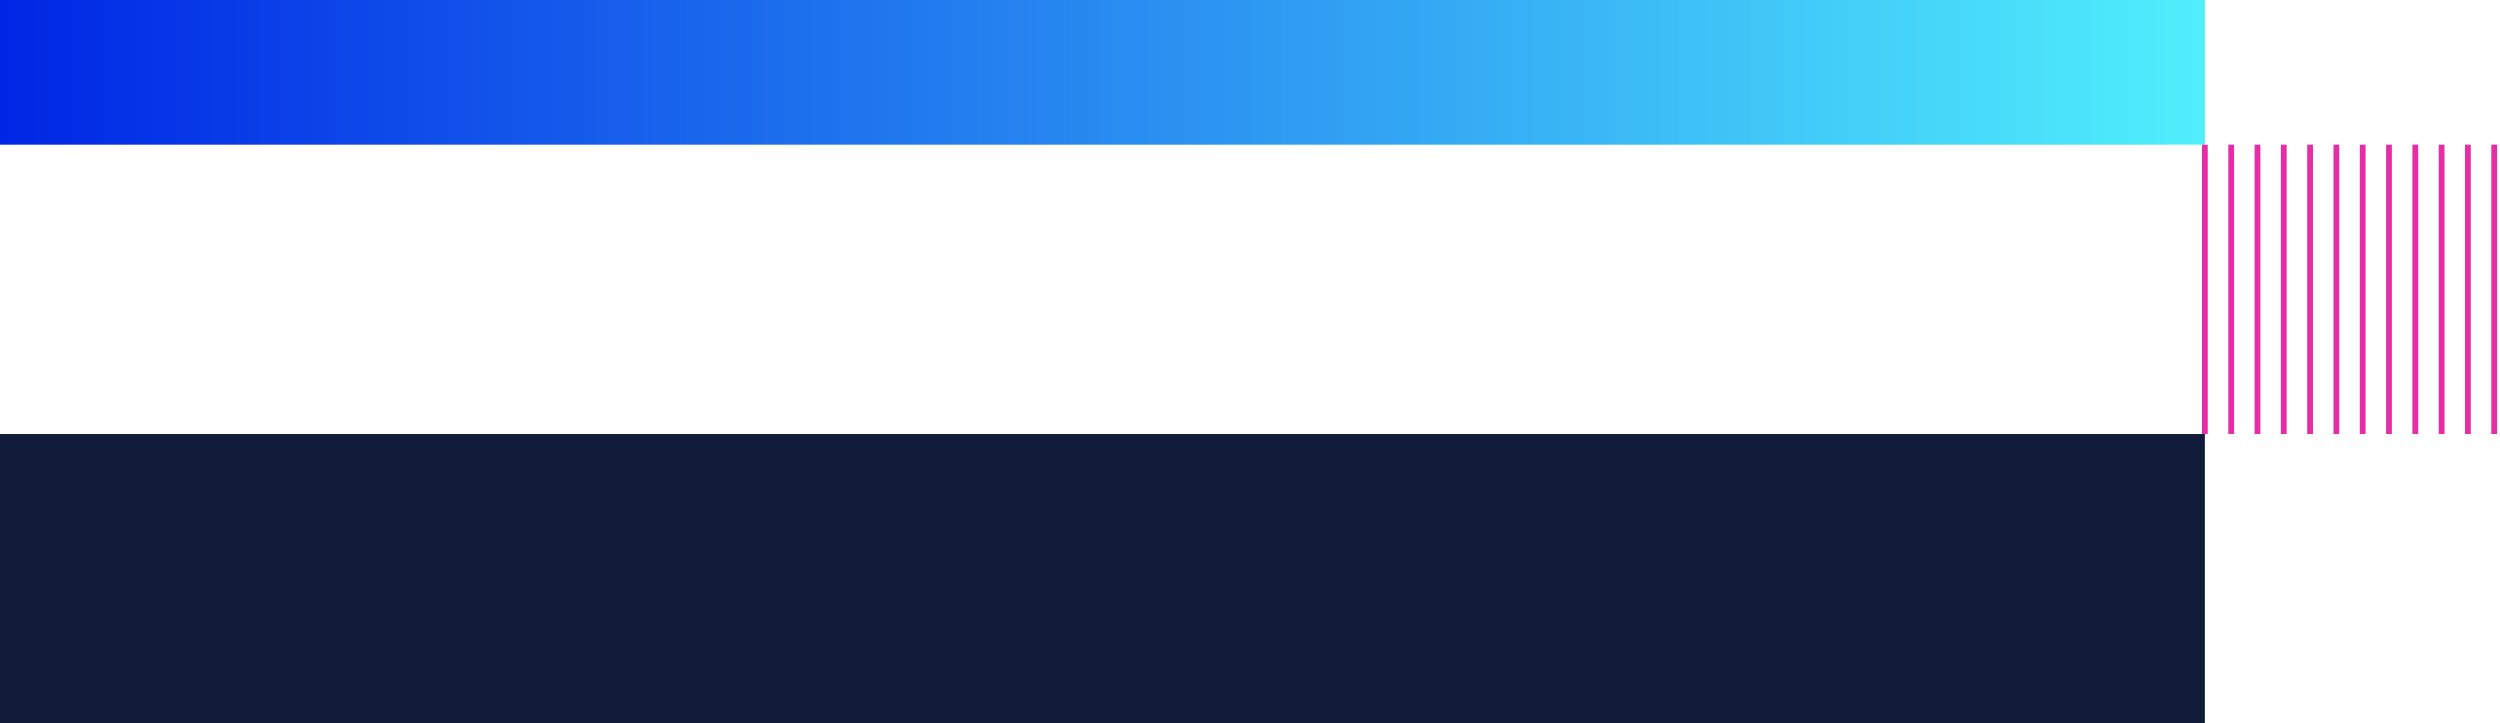
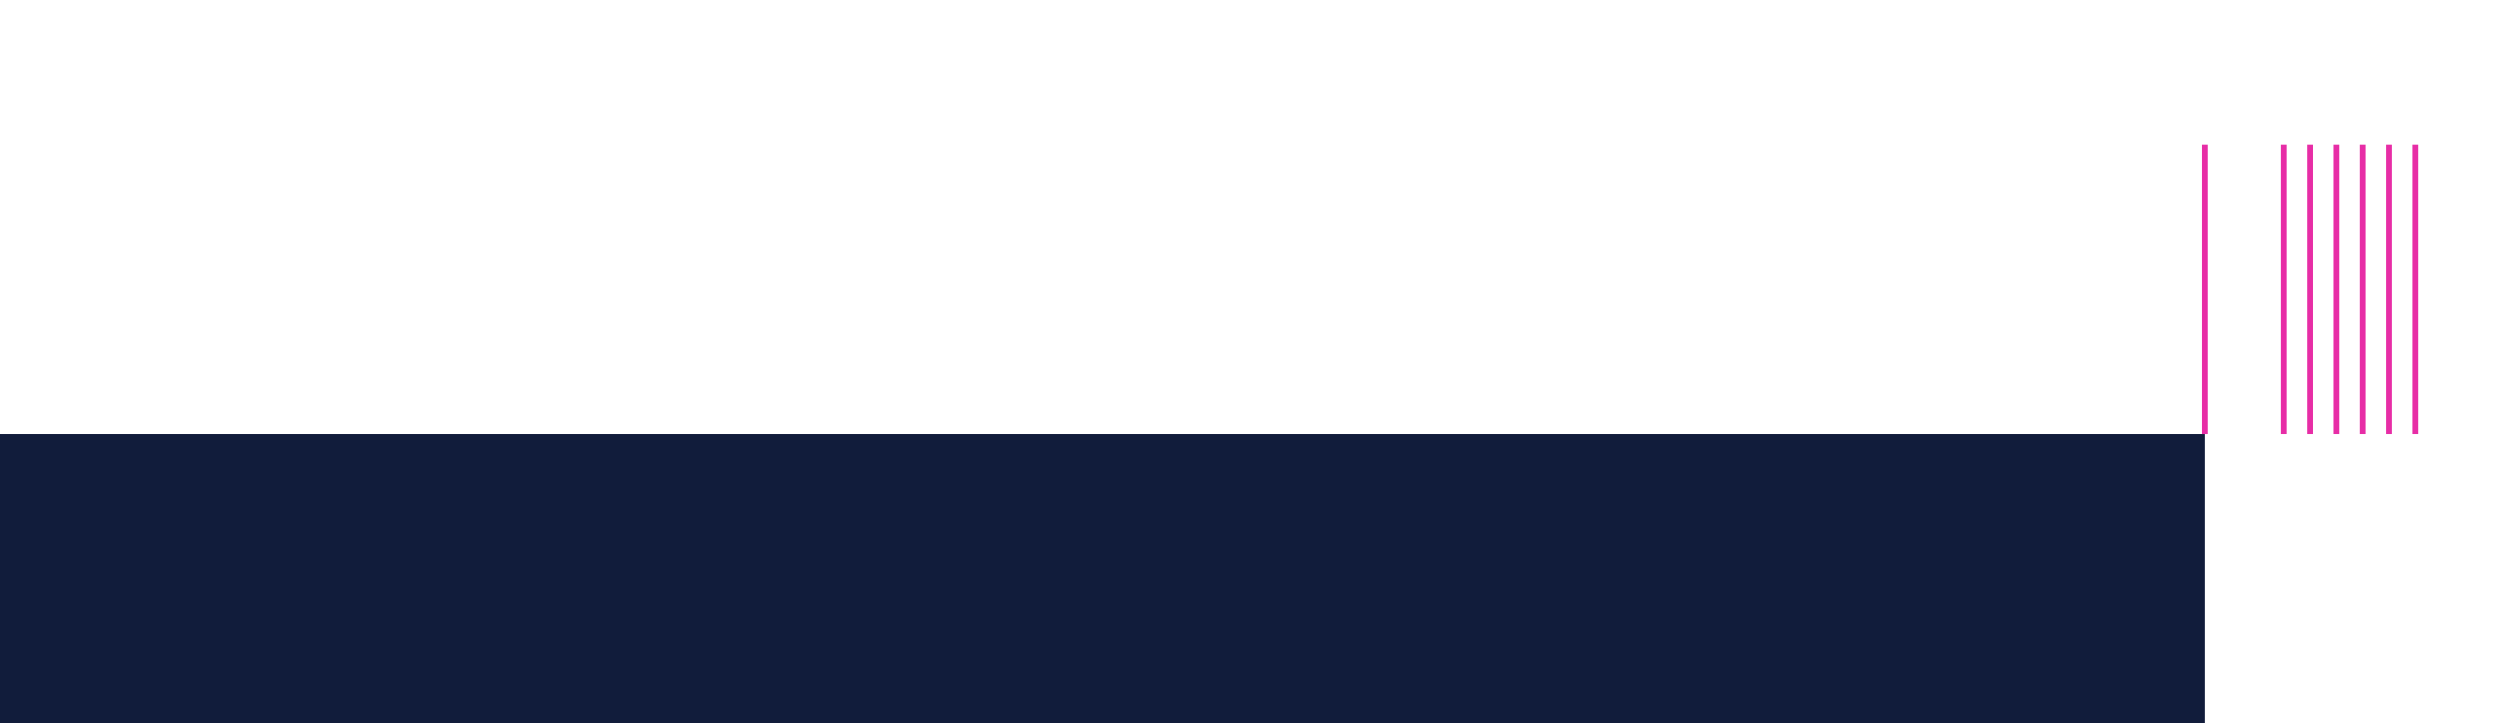
<svg xmlns="http://www.w3.org/2000/svg" width="432" height="125" viewBox="0 0 432 125" fill="none">
-   <path d="M0 0H381V25H0V0Z" fill="url(#paint0_linear_1185_8098)" />
+   <path d="M0 0V25H0V0Z" fill="url(#paint0_linear_1185_8098)" />
  <rect y="75" width="381" height="50" fill="#111C3B" />
-   <path d="M431 75V25" stroke="#E72DA6" stroke-miterlimit="10" />
-   <path d="M426.451 75V25" stroke="#E72DA6" stroke-miterlimit="10" />
-   <path d="M421.908 75V25" stroke="#E72DA6" stroke-miterlimit="10" />
  <path d="M417.365 75V25" stroke="#E72DA6" stroke-miterlimit="10" />
  <path d="M412.817 75V25" stroke="#E72DA6" stroke-miterlimit="10" />
  <path d="M408.274 75V25" stroke="#E72DA6" stroke-miterlimit="10" />
  <path d="M403.725 75V25" stroke="#E72DA6" stroke-miterlimit="10" />
  <path d="M399.183 75V25" stroke="#E72DA6" stroke-miterlimit="10" />
  <path d="M394.634 75V25" stroke="#E72DA6" stroke-miterlimit="10" />
-   <path d="M390.092 75V25" stroke="#E72DA6" stroke-miterlimit="10" />
-   <path d="M385.549 75V25" stroke="#E72DA6" stroke-miterlimit="10" />
  <path d="M381 75V25" stroke="#E72DA6" stroke-miterlimit="10" />
  <defs>
    <linearGradient id="paint0_linear_1185_8098" x1="0" y1="12.5" x2="381" y2="12.5" gradientUnits="userSpaceOnUse">
      <stop stop-color="#0026E5" />
      <stop offset="1" stop-color="#50EFFC" />
    </linearGradient>
  </defs>
</svg>